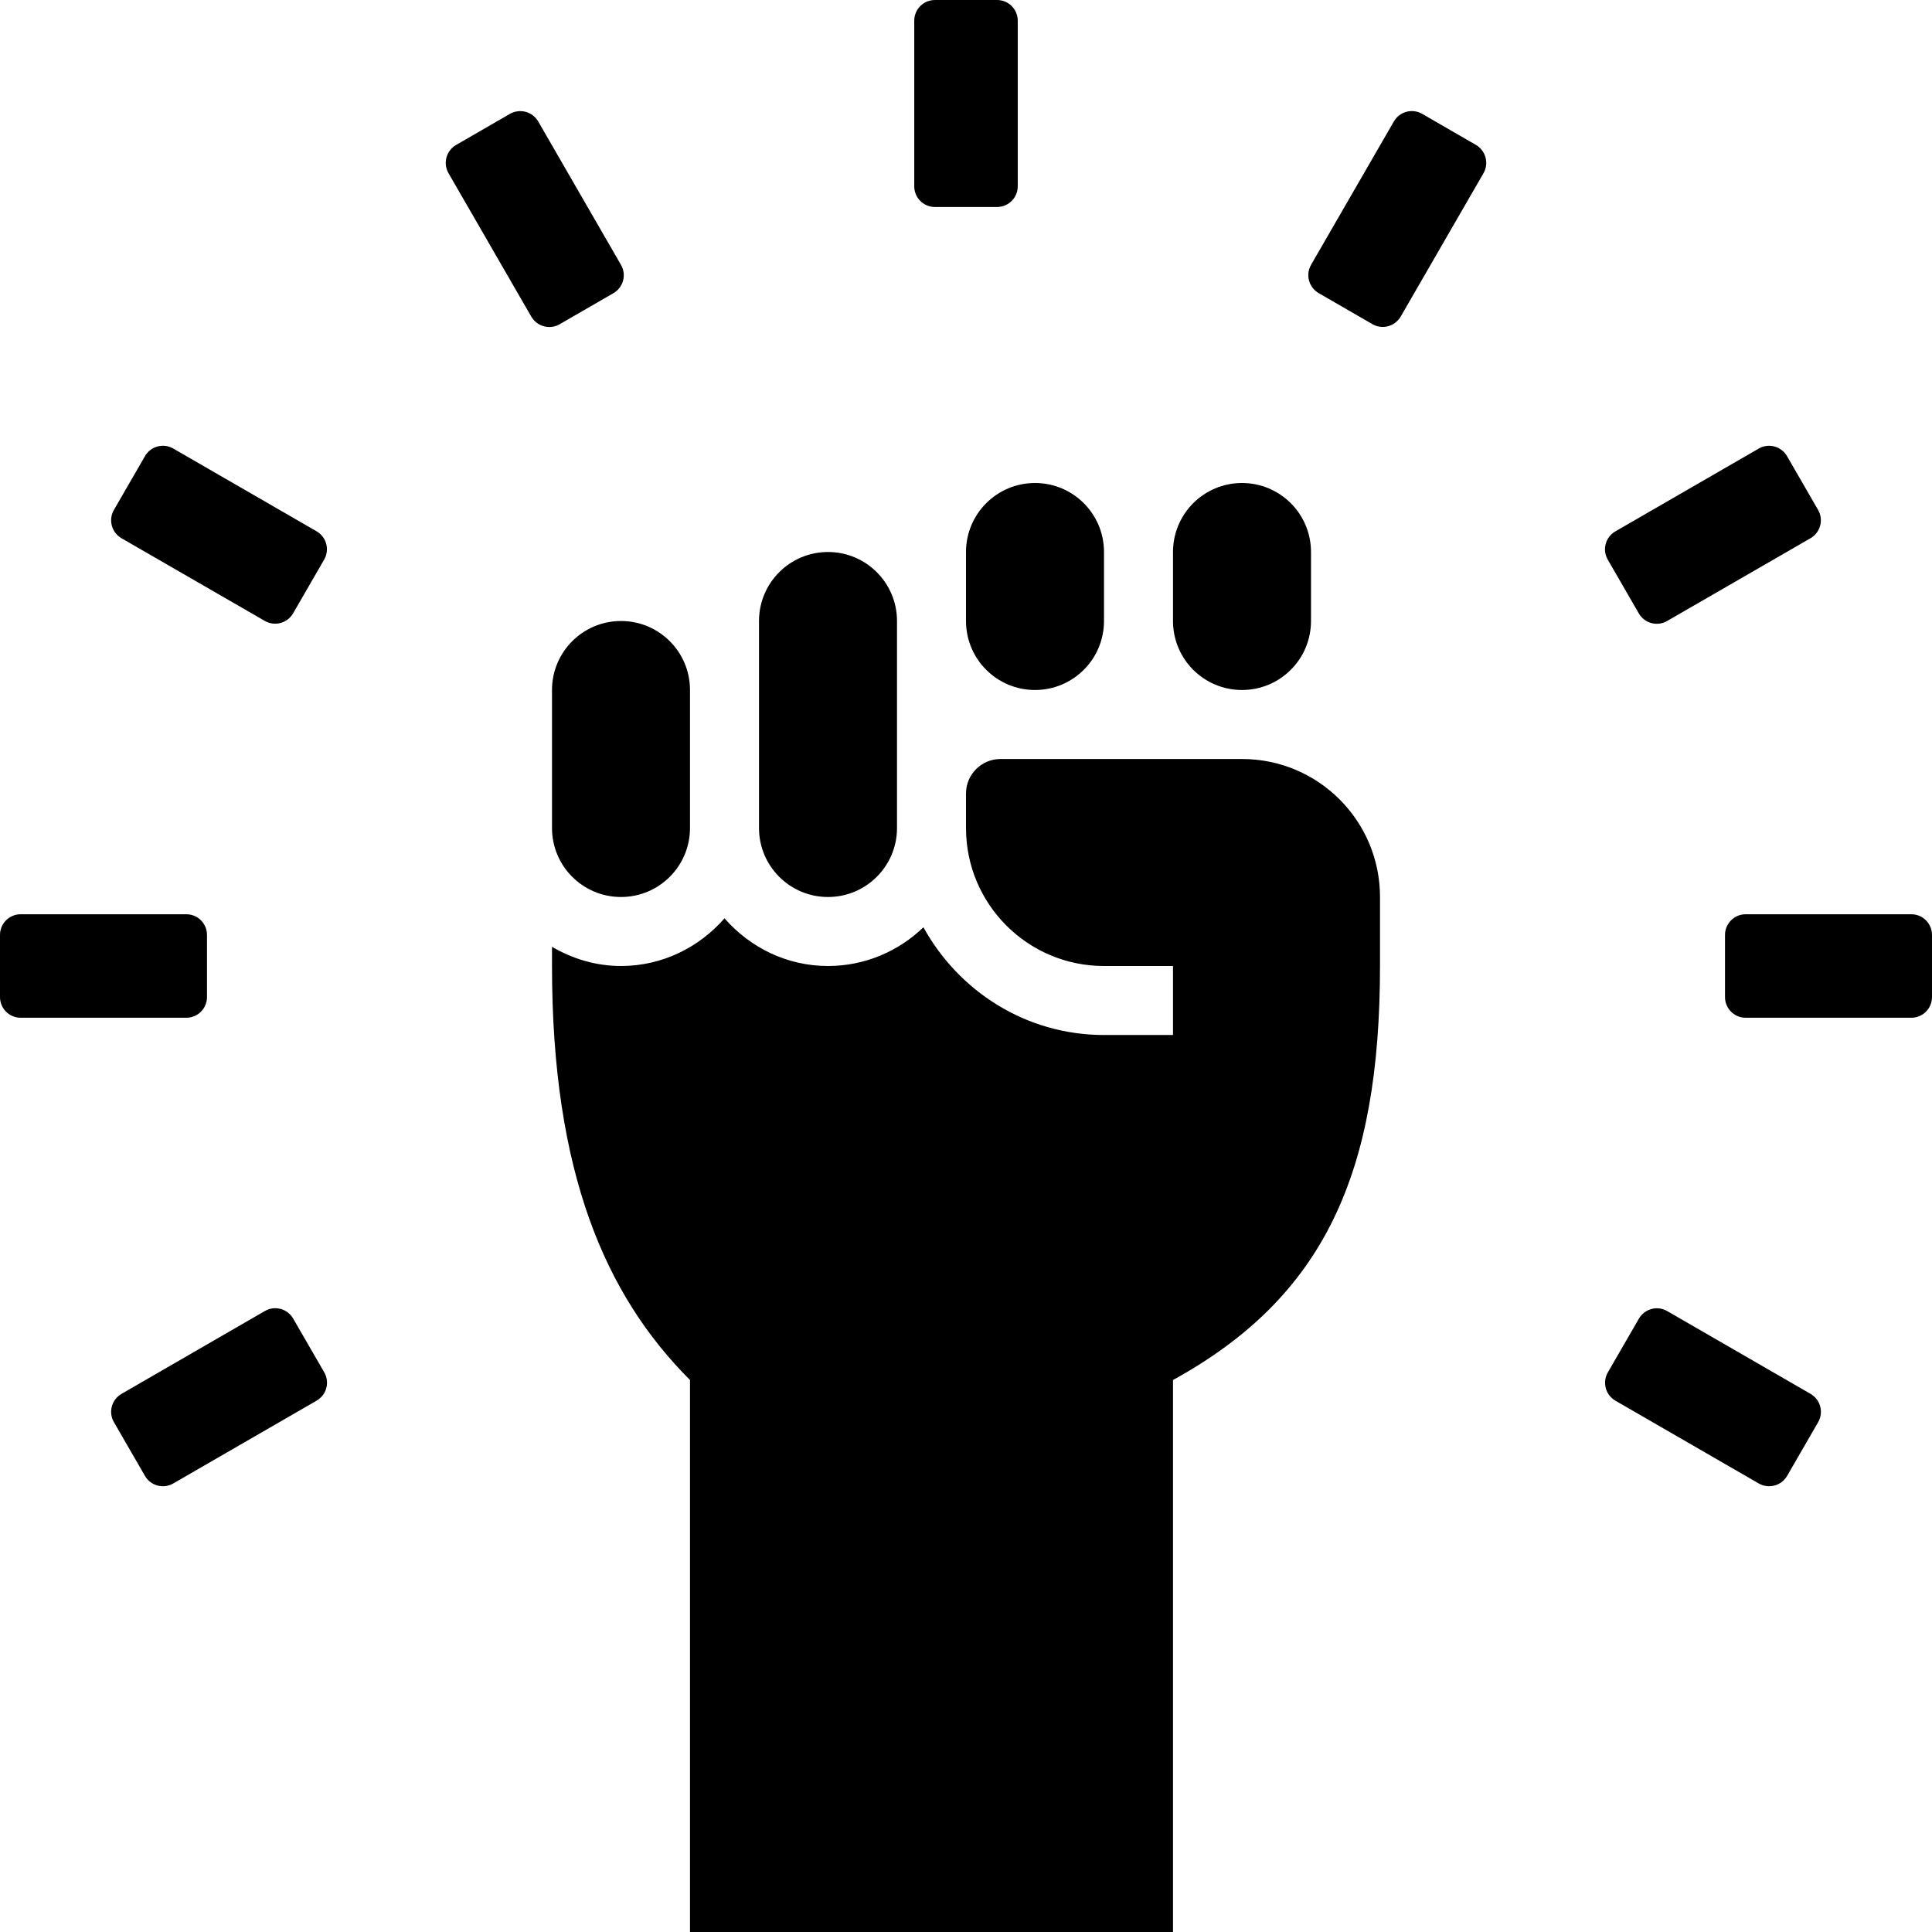
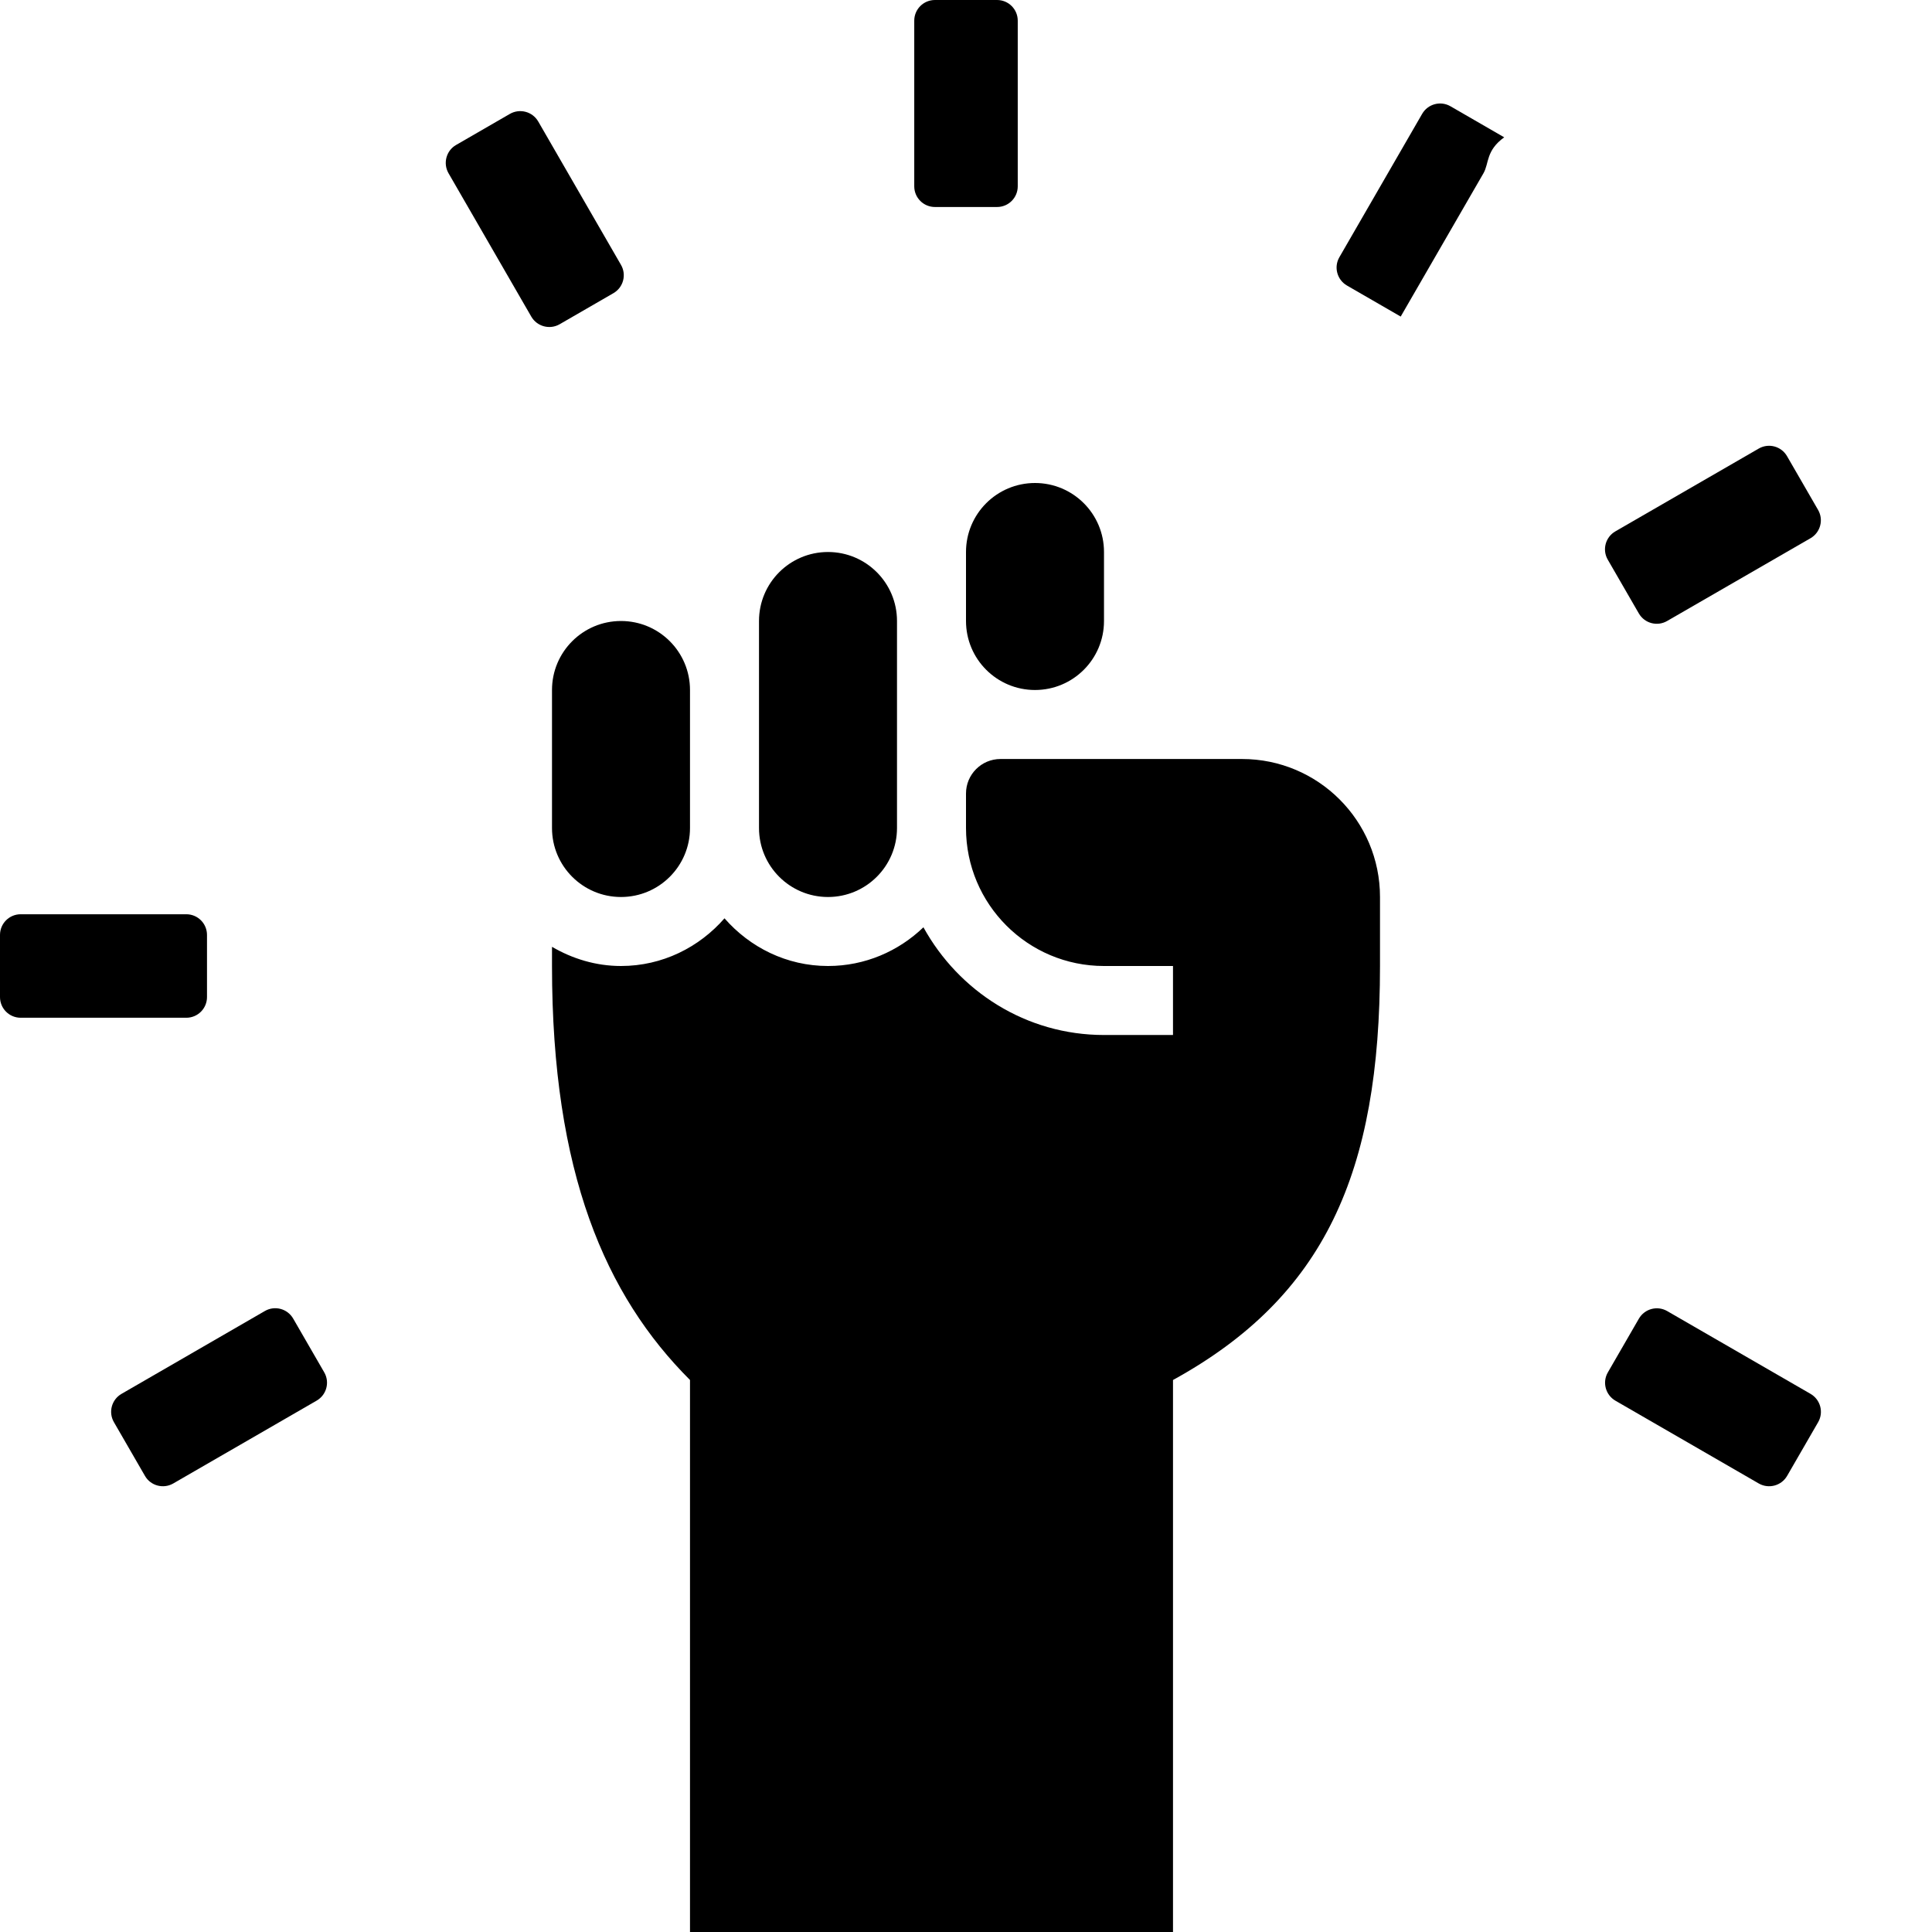
<svg xmlns="http://www.w3.org/2000/svg" height="28.0" preserveAspectRatio="xMidYMid meet" version="1.0" viewBox="2.0 2.0 28.0 28.0" width="28.0" zoomAndPan="magnify">
  <g id="change1_1">
    <path d="M11,15c-0.552,0-1-0.447-1-1v-2c0-0.553,0.448-1,1-1s1,0.447,1,1v2C12,14.553,11.552,15,11,15z" />
  </g>
  <g id="change1_2">
    <path d="M16,11v-1c0-0.553,0.448-1,1-1s1,0.447,1,1v1c0,0.553-0.448,1-1,1S16,11.553,16,11z" />
  </g>
  <g id="change1_3">
-     <path d="M20,12c-0.552,0-1-0.447-1-1v-1c0-0.553,0.448-1,1-1s1,0.447,1,1v1C21,11.553,20.552,12,20,12z" />
-   </g>
+     </g>
  <g id="change1_4">
    <path d="M12,30v-8c-1.224-1.224-2-3-2-6v-0.278C10.295,15.894,10.634,16,11,16c0.6,0,1.133-0.271,1.5-0.691 C12.867,15.729,13.4,16,14,16c0.537,0,1.023-0.215,1.383-0.561C15.894,16.365,16.868,17,18,17h1v-1h-1c-1.105,0-2-0.895-2-2v-0.5 c0-0.276,0.224-0.5,0.5-0.5H20c1.105,0,2,0.895,2,2v1c0,3-0.804,4.793-3,6l0,8H12z" />
  </g>
  <g id="change1_5">
    <path d="M14,15c-0.552,0-1-0.447-1-1v-3c0-0.553,0.448-1,1-1s1,0.447,1,1v3C15,14.553,14.552,15,14,15z" />
  </g>
  <g id="change1_6">
    <path d="M15.55,2h0.9c0.166,0,0.3,0.134,0.3,0.3v2.4c0,0.166-0.134,0.3-0.3,0.3h-0.9c-0.166,0-0.3-0.134-0.3-0.3V2.3 C15.25,2.134,15.384,2,15.55,2z" />
  </g>
  <g id="change1_7">
    <path d="M8.61,4.101l0.779-0.45C9.533,3.568,9.717,3.617,9.8,3.76L11,5.839c0.083,0.143,0.034,0.327-0.11,0.41l-0.779,0.45 C9.967,6.782,9.783,6.732,9.7,6.589L8.5,4.51C8.418,4.367,8.467,4.183,8.61,4.101z" />
  </g>
  <g id="change1_8">
-     <path d="M3.651,9.39l0.45-0.779C4.183,8.467,4.367,8.418,4.51,8.5l2.078,1.2c0.143,0.083,0.193,0.266,0.11,0.41l-0.45,0.779 c-0.083,0.143-0.266,0.193-0.41,0.11L3.76,9.8C3.617,9.717,3.568,9.533,3.651,9.39z" />
-   </g>
+     </g>
  <g id="change1_9">
    <path d="M27.49,23.5l-2.078-1.2c-0.143-0.083-0.193-0.266-0.11-0.41l0.45-0.779c0.083-0.143,0.266-0.193,0.41-0.11l2.078,1.2 c0.143,0.083,0.193,0.266,0.11,0.41l-0.45,0.779C27.817,23.533,27.633,23.582,27.49,23.5z" />
  </g>
  <g id="change1_10">
-     <path d="M23.5,4.51l-1.2,2.078c-0.083,0.143-0.266,0.193-0.41,0.11l-0.779-0.45c-0.143-0.083-0.193-0.266-0.11-0.41l1.2-2.078 c0.083-0.143,0.266-0.193,0.41-0.11l0.779,0.45C23.533,4.183,23.582,4.367,23.5,4.51z" />
+     <path d="M23.5,4.51l-1.2,2.078l-0.779-0.45c-0.143-0.083-0.193-0.266-0.11-0.41l1.2-2.078 c0.083-0.143,0.266-0.193,0.41-0.11l0.779,0.45C23.533,4.183,23.582,4.367,23.5,4.51z" />
  </g>
  <g id="change1_11">
    <path d="M28.24,9.8L26.161,11c-0.143,0.083-0.327,0.034-0.41-0.11l-0.45-0.779c-0.083-0.143-0.034-0.327,0.11-0.41l2.078-1.2 c0.143-0.083,0.327-0.034,0.41,0.11l0.45,0.779C28.432,9.533,28.383,9.717,28.24,9.8z" />
  </g>
  <g id="change1_12">
    <path d="M4.101,23.39l-0.45-0.779c-0.083-0.143-0.034-0.327,0.11-0.41L5.839,21c0.143-0.083,0.327-0.034,0.41,0.11l0.45,0.779 c0.083,0.143,0.034,0.327-0.11,0.41L4.51,23.5C4.367,23.582,4.183,23.533,4.101,23.39z" />
  </g>
  <g id="change1_13">
    <path d="M2,16.45v-0.9c0-0.166,0.134-0.3,0.3-0.3h2.4c0.166,0,0.3,0.134,0.3,0.3v0.9c0,0.166-0.134,0.3-0.3,0.3H2.3 C2.134,16.75,2,16.616,2,16.45z" />
  </g>
  <g id="change1_14">
-     <path d="M29.7,16.75h-2.4c-0.166,0-0.3-0.134-0.3-0.3v-0.9c0-0.166,0.134-0.3,0.3-0.3h2.4c0.166,0,0.3,0.134,0.3,0.3v0.9 C30,16.616,29.866,16.75,29.7,16.75z" />
-   </g>
+     </g>
</svg>